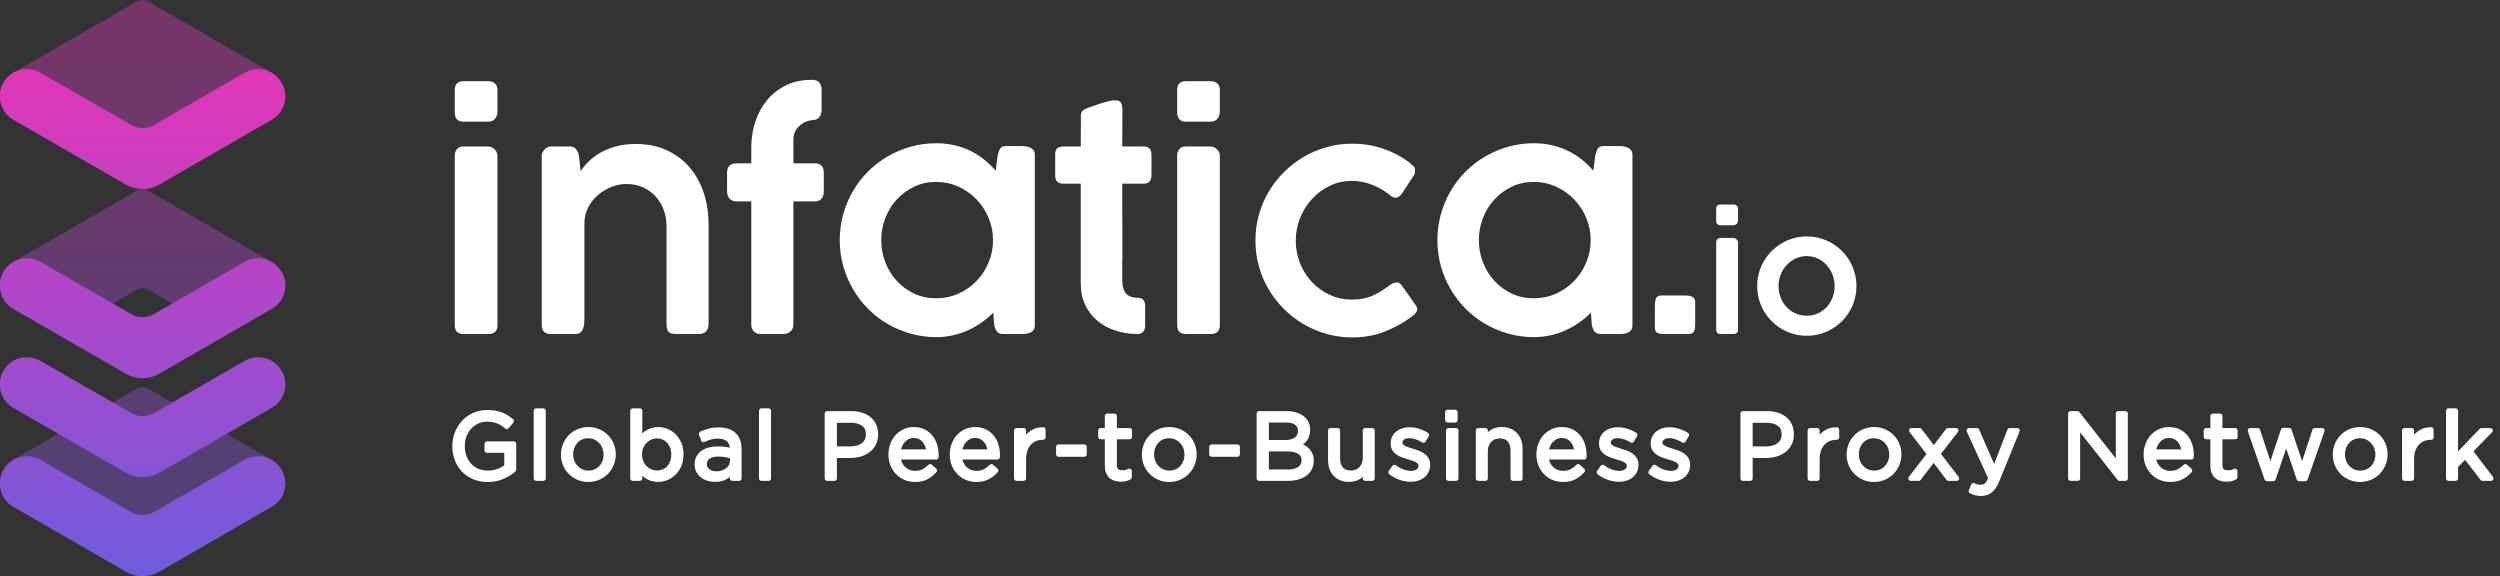
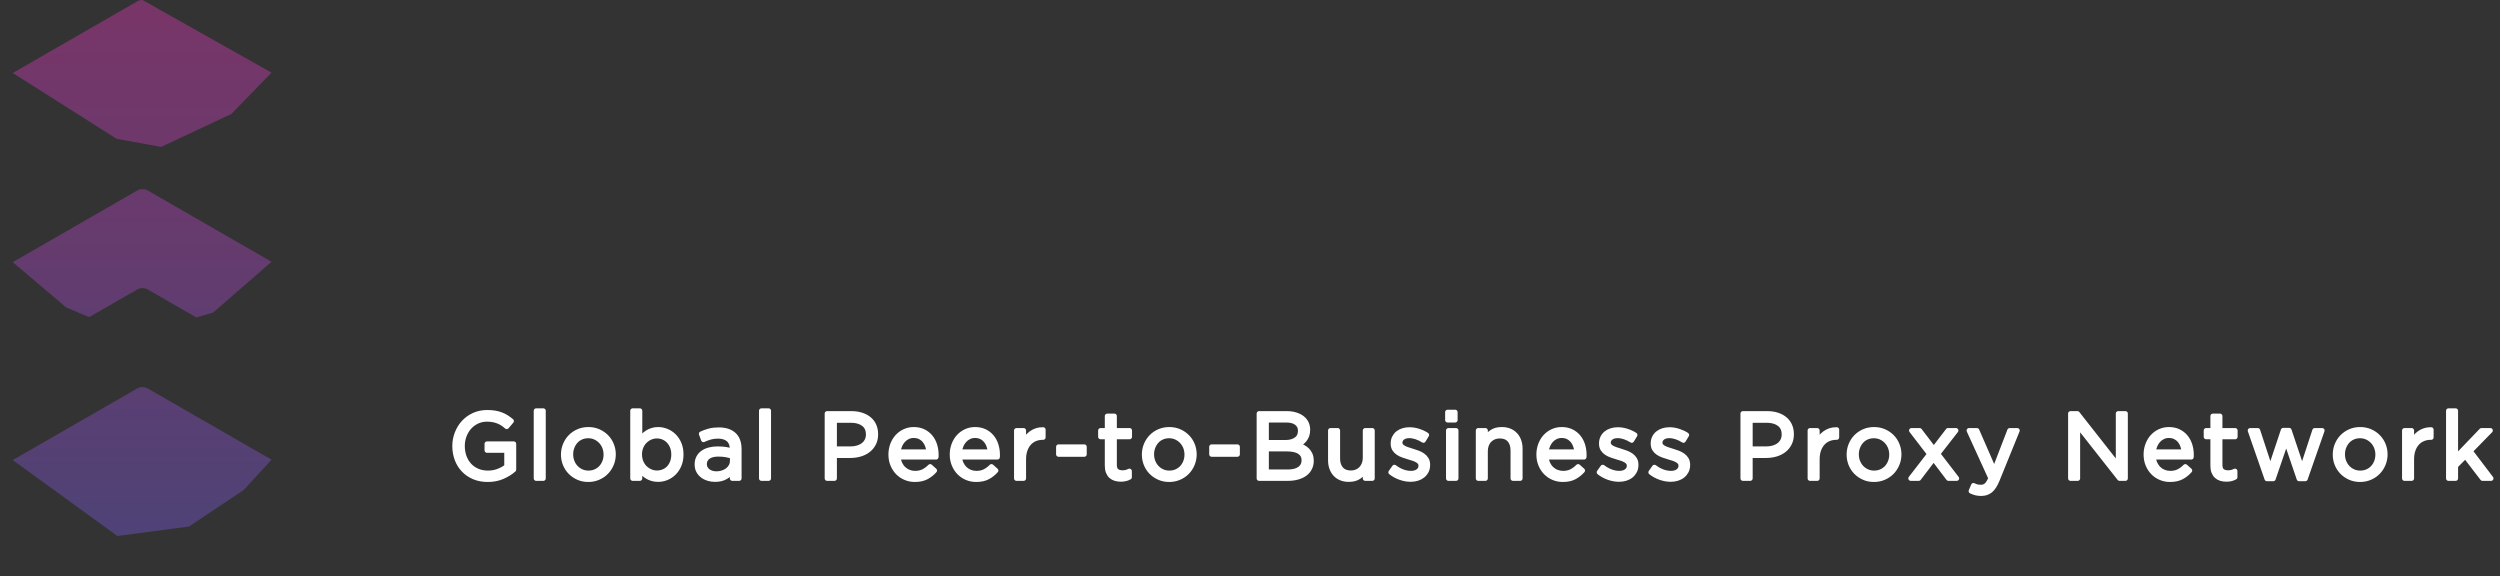
<svg xmlns="http://www.w3.org/2000/svg" width="204" height="47" viewBox="0 0 204 47" fill="none">
  <rect x="0" y="0" width="204" height="47" fill="#333333" stroke="none" />
-   <path opacity="0.397" fill-rule="evenodd" clip-rule="evenodd" d="M11.206 23.617L7.281 25.875L5.408 25.093L1.04 21.39L11.206 15.541C11.335 15.47 11.481 15.434 11.628 15.434C11.774 15.434 11.921 15.47 12.05 15.541L22.158 21.361L17.383 25.509L16.009 25.897L12.05 23.617C11.921 23.546 11.774 23.51 11.628 23.51C11.481 23.51 11.335 23.546 11.206 23.617ZM13.153 11.986L9.519 11.331L1.04 5.955L11.206 0.107C11.335 0.036 11.481 0 11.628 0C11.774 0 11.921 0.036 12.05 0.107L22.158 5.927L18.872 9.305L13.153 11.986ZM9.578 43.739L1.04 37.541L1.14 37.484L11.206 31.693C11.335 31.622 11.481 31.586 11.628 31.586C11.774 31.586 11.921 31.622 12.05 31.693L22.158 37.512L19.884 39.986L15.417 42.965L9.578 43.739Z" fill="url(#paint0_linear_2655_1318)" />
-   <path fill-rule="evenodd" clip-rule="evenodd" d="M0 23.572V23C0.036 22.722 0.124 22.446 0.268 22.188C0.468 21.845 0.726 21.588 1.04 21.388L1.14 21.33C1.798 20.987 2.613 20.973 3.299 21.373L9.176 24.748L10.725 25.639C11.288 25.963 11.981 25.963 12.545 25.639L19.956 21.373C20.671 20.958 21.5 20.987 22.158 21.359C22.487 21.545 22.773 21.831 22.987 22.188C23.473 23.032 23.345 24.061 22.744 24.748C22.587 24.919 22.387 25.076 22.172 25.205L12.979 30.509C12.564 30.738 12.092 30.867 11.635 30.867C11.163 30.867 10.705 30.738 10.291 30.509L1.083 25.205C0.869 25.076 0.669 24.919 0.526 24.748C0.235 24.416 0.055 24.004 0 23.572ZM0 8.137V7.566C0.036 7.288 0.124 7.012 0.268 6.754C0.468 6.411 0.726 6.153 1.04 5.953L1.14 5.896C1.798 5.553 2.613 5.538 3.299 5.939L9.176 9.313L10.725 10.205C11.288 10.529 11.981 10.529 12.545 10.205L19.956 5.939C20.671 5.524 21.5 5.553 22.158 5.924C22.487 6.11 22.773 6.396 22.987 6.754C23.473 7.597 23.345 8.627 22.744 9.313C22.587 9.485 22.387 9.642 22.172 9.77L12.979 15.075C12.564 15.304 12.092 15.432 11.635 15.432C11.163 15.432 10.705 15.304 10.291 15.075L1.083 9.77C0.869 9.642 0.669 9.485 0.526 9.313C0.235 8.981 0.055 8.569 0 8.137V8.137ZM0 31.647V31.076C0.036 30.798 0.124 30.522 0.268 30.264C0.468 29.921 0.726 29.663 1.04 29.463L1.14 29.406C1.798 29.063 2.613 29.049 3.299 29.449L9.176 32.823L10.725 33.715C11.288 34.039 11.981 34.039 12.545 33.715L19.956 29.449C20.671 29.034 21.5 29.063 22.158 29.435C22.487 29.62 22.773 29.906 22.987 30.264C23.473 31.107 23.345 32.137 22.744 32.823C22.587 32.995 22.387 33.152 22.172 33.281L12.979 38.585C12.564 38.814 12.092 38.942 11.635 38.942C11.163 38.942 10.705 38.814 10.291 38.585L1.083 33.281C0.869 33.152 0.669 32.995 0.526 32.823C0.235 32.491 0.055 32.08 0 31.647ZM11.937 47H11.326C10.964 46.957 10.614 46.839 10.291 46.66L1.083 41.356C0.869 41.227 0.669 41.071 0.526 40.899C0.235 40.567 0.055 40.155 0 39.723V39.152C0.036 38.874 0.124 38.598 0.268 38.34C0.468 37.996 0.726 37.739 1.04 37.539L1.14 37.481C1.798 37.139 2.613 37.124 3.299 37.525L9.176 40.899L10.725 41.791C11.288 42.115 11.981 42.115 12.545 41.791L19.956 37.525C20.671 37.11 21.5 37.139 22.158 37.511C22.487 37.696 22.773 37.982 22.987 38.34C23.473 39.183 23.345 40.212 22.744 40.899C22.587 41.071 22.387 41.227 22.172 41.356L12.979 46.66C12.655 46.839 12.296 46.957 11.937 47Z" fill="url(#paint1_linear_2655_1318)" />
-   <path fill-rule="evenodd" clip-rule="evenodd" d="M37.108 12.688C37.108 12.479 37.168 12.304 37.289 12.164C37.41 12.023 37.586 11.953 37.82 11.953H39.82C39.908 11.953 39.999 11.971 40.091 12.007C40.183 12.043 40.265 12.096 40.338 12.164C40.41 12.232 40.471 12.31 40.519 12.399C40.567 12.488 40.591 12.584 40.591 12.688V26.534C40.591 27.015 40.338 27.257 39.832 27.257H37.831C37.349 27.257 37.108 27.015 37.108 26.534V12.688ZM37.108 7.352C37.108 6.868 37.345 6.627 37.82 6.627H39.843C40.069 6.627 40.249 6.688 40.386 6.808C40.523 6.929 40.591 7.111 40.591 7.352V9.154C40.591 9.34 40.526 9.515 40.398 9.681C40.269 9.846 40.089 9.929 39.856 9.929H37.831C37.349 9.929 37.108 9.671 37.108 9.154V7.352ZM44.351 12.302C44.447 12.174 44.539 12.094 44.628 12.061C44.692 11.997 44.788 11.963 44.917 11.959C45.046 11.955 45.166 11.953 45.279 11.953H46.496C46.729 11.953 46.901 12.029 47.014 12.182C47.127 12.335 47.203 12.503 47.243 12.688L47.375 13.966C47.56 13.692 47.787 13.423 48.056 13.158C48.325 12.893 48.644 12.656 49.014 12.447C49.383 12.238 49.805 12.069 50.279 11.941C50.753 11.812 51.288 11.748 51.882 11.748C52.83 11.748 53.673 11.918 54.413 12.26C55.151 12.602 55.774 13.07 56.281 13.664C56.786 14.259 57.17 14.957 57.431 15.761C57.692 16.564 57.822 17.428 57.822 18.352V26.389C57.822 26.678 57.755 26.895 57.618 27.04C57.481 27.184 57.285 27.257 57.028 27.257H55.196C54.875 27.257 54.66 27.197 54.551 27.076C54.443 26.956 54.388 26.743 54.388 26.437V18.412C54.388 17.986 54.316 17.57 54.172 17.164C54.027 16.759 53.816 16.395 53.539 16.074C53.262 15.753 52.918 15.496 52.509 15.303C52.099 15.11 51.625 15.014 51.087 15.014C50.717 15.014 50.334 15.088 49.936 15.236C49.538 15.386 49.175 15.596 48.846 15.869C48.516 16.142 48.243 16.474 48.026 16.863C47.809 17.253 47.696 17.693 47.689 18.183V25.992C47.689 26.144 47.681 26.297 47.665 26.449C47.648 26.602 47.614 26.739 47.562 26.859C47.51 26.98 47.435 27.076 47.339 27.148C47.243 27.221 47.118 27.257 46.965 27.257H44.977C44.712 27.257 44.517 27.195 44.393 27.07C44.268 26.945 44.206 26.767 44.206 26.534V12.664C44.206 12.552 44.254 12.431 44.351 12.302ZM61.305 12.001C61.305 11.286 61.413 10.597 61.63 9.935C61.847 9.271 62.165 8.687 62.583 8.181C63 7.675 63.512 7.271 64.119 6.97C64.725 6.669 65.414 6.518 66.185 6.518H66.306C66.539 6.518 66.72 6.589 66.849 6.729C66.977 6.87 67.041 7.061 67.041 7.301V8.964C67.041 9.198 66.979 9.394 66.855 9.555C66.729 9.715 66.559 9.796 66.342 9.796C66.222 9.796 66.069 9.826 65.884 9.886C65.699 9.947 65.523 10.041 65.354 10.169C65.185 10.298 65.04 10.463 64.92 10.664C64.8 10.864 64.74 11.101 64.74 11.374V13.327H66.487C66.72 13.327 66.9 13.387 67.029 13.507C67.158 13.628 67.222 13.829 67.222 14.11V15.592C67.222 15.873 67.158 16.084 67.029 16.224C66.9 16.365 66.72 16.436 66.487 16.436H64.74V26.474C64.74 26.73 64.655 26.925 64.486 27.058C64.317 27.191 64.133 27.257 63.932 27.257H62.064C61.823 27.257 61.636 27.183 61.504 27.034C61.371 26.885 61.305 26.698 61.305 26.474V16.436H60.112C59.879 16.436 59.69 16.365 59.546 16.224C59.401 16.084 59.329 15.873 59.329 15.592V14.11C59.329 13.829 59.401 13.628 59.546 13.507C59.69 13.387 59.879 13.327 60.112 13.327H61.305V12.001ZM71.909 19.593C71.909 20.236 72.022 20.844 72.247 21.419C72.471 21.992 72.785 22.497 73.187 22.93C73.588 23.364 74.06 23.708 74.603 23.961C75.145 24.214 75.737 24.34 76.38 24.34C77.031 24.34 77.639 24.214 78.206 23.961C78.772 23.708 79.264 23.364 79.682 22.93C80.1 22.497 80.429 21.992 80.669 21.419C80.911 20.844 81.031 20.236 81.031 19.593C81.031 18.958 80.911 18.354 80.669 17.779C80.429 17.205 80.1 16.701 79.682 16.267C79.264 15.833 78.772 15.488 78.206 15.231C77.639 14.973 77.031 14.845 76.38 14.845C75.737 14.845 75.145 14.973 74.603 15.231C74.06 15.488 73.588 15.833 73.187 16.267C72.785 16.701 72.471 17.205 72.247 17.779C72.022 18.354 71.909 18.958 71.909 19.593ZM84.442 26.546C84.442 26.691 84.412 26.809 84.351 26.901C84.291 26.994 84.213 27.066 84.116 27.118C84.02 27.171 83.909 27.207 83.785 27.227C83.66 27.247 83.53 27.257 83.393 27.257H81.887C81.63 27.257 81.451 27.189 81.35 27.052C81.25 26.915 81.176 26.743 81.128 26.534L81.055 25.51C80.774 25.791 80.463 26.054 80.121 26.299C79.78 26.544 79.412 26.757 79.019 26.937C78.626 27.118 78.207 27.259 77.766 27.359C77.324 27.459 76.87 27.51 76.404 27.51C75.681 27.51 74.984 27.415 74.313 27.227C73.642 27.038 73.014 26.773 72.428 26.431C71.841 26.09 71.308 25.678 70.831 25.196C70.353 24.714 69.943 24.18 69.602 23.594C69.26 23.007 68.995 22.376 68.807 21.702C68.618 21.026 68.523 20.324 68.523 19.593C68.523 18.862 68.618 18.159 68.807 17.484C68.995 16.809 69.26 16.178 69.602 15.592C69.943 15.006 70.353 14.473 70.831 13.996C71.308 13.518 71.841 13.108 72.428 12.767C73.014 12.425 73.642 12.16 74.313 11.971C74.984 11.782 75.681 11.688 76.404 11.688C76.918 11.688 77.408 11.742 77.874 11.851C78.34 11.959 78.776 12.111 79.181 12.308C79.587 12.506 79.963 12.742 80.308 13.02C80.654 13.296 80.967 13.6 81.248 13.929L81.417 12.64C81.457 12.495 81.495 12.377 81.532 12.284C81.568 12.192 81.612 12.117 81.664 12.061C81.716 12.005 81.782 11.967 81.863 11.947C81.944 11.927 82.043 11.917 82.164 11.917H83.369C83.497 11.917 83.626 11.929 83.755 11.953C83.883 11.977 84 12.015 84.104 12.067C84.208 12.12 84.291 12.192 84.351 12.284C84.412 12.377 84.442 12.491 84.442 12.628V26.546ZM92.78 27.257C92.145 27.249 91.549 27.152 90.991 26.967C90.432 26.783 89.946 26.515 89.532 26.165C89.119 25.815 88.792 25.385 88.55 24.874C88.309 24.364 88.189 23.783 88.189 23.132V14.989H86.803C86.57 14.989 86.395 14.938 86.279 14.834C86.163 14.729 86.104 14.558 86.104 14.318V12.589C86.104 12.357 86.163 12.193 86.279 12.097C86.395 12.001 86.57 11.953 86.803 11.953H88.189C88.189 11.527 88.191 11.103 88.195 10.682C88.199 10.259 88.201 9.836 88.201 9.41C88.201 9.25 88.251 9.123 88.351 9.031C88.452 8.938 88.606 8.856 88.816 8.784C88.952 8.736 89.117 8.678 89.309 8.609C89.502 8.541 89.701 8.475 89.906 8.41C90.111 8.346 90.31 8.292 90.503 8.247C90.696 8.203 90.856 8.181 90.985 8.181C91.233 8.181 91.396 8.249 91.472 8.386C91.549 8.523 91.587 8.703 91.587 8.929C91.587 9.434 91.585 9.938 91.581 10.441C91.577 10.943 91.575 11.447 91.575 11.953H93.31C93.519 11.953 93.68 12.007 93.793 12.115C93.905 12.223 93.961 12.393 93.961 12.625V14.269C93.961 14.525 93.905 14.71 93.793 14.822C93.68 14.933 93.519 14.989 93.31 14.989H91.575C91.575 15.513 91.575 15.955 91.575 16.317C91.575 16.679 91.575 16.998 91.575 17.276C91.575 17.554 91.577 17.813 91.581 18.055C91.585 18.296 91.587 18.557 91.587 18.839C91.587 19.12 91.587 19.442 91.587 19.804C91.587 20.166 91.587 20.608 91.587 21.131L91.581 21.18L91.575 21.228V22.808C91.575 23.339 91.679 23.721 91.889 23.955C92.097 24.188 92.434 24.304 92.901 24.304C93.069 24.304 93.201 24.365 93.298 24.485C93.394 24.606 93.443 24.75 93.443 24.919V26.594C93.443 26.803 93.385 26.966 93.268 27.082C93.152 27.198 92.989 27.257 92.78 27.257ZM96.057 12.688C96.057 12.479 96.118 12.304 96.238 12.164C96.359 12.023 96.535 11.953 96.769 11.953H98.769C98.857 11.953 98.948 11.971 99.04 12.007C99.132 12.043 99.215 12.096 99.287 12.164C99.359 12.232 99.42 12.31 99.468 12.399C99.516 12.488 99.54 12.584 99.54 12.688V26.534C99.54 27.015 99.287 27.257 98.781 27.257H96.781C96.299 27.257 96.057 27.015 96.057 26.534V12.688ZM96.057 7.352C96.057 6.868 96.294 6.627 96.769 6.627H98.793C99.018 6.627 99.199 6.688 99.335 6.808C99.472 6.929 99.54 7.111 99.54 7.352V9.154C99.54 9.34 99.476 9.515 99.347 9.681C99.219 9.846 99.038 9.929 98.805 9.929H96.781C96.299 9.929 96.057 9.671 96.057 9.154V7.352ZM113.434 23.244C113.57 23.156 113.685 23.102 113.777 23.081C113.869 23.061 113.948 23.051 114.012 23.051C114.148 23.059 114.265 23.132 114.361 23.268L114.651 23.666L115.506 24.883C115.546 24.939 115.579 24.997 115.603 25.058C115.627 25.117 115.639 25.172 115.639 25.22C115.639 25.349 115.595 25.464 115.506 25.564C115.418 25.664 115.302 25.767 115.157 25.871C114.474 26.369 113.737 26.77 112.946 27.076C112.154 27.381 111.285 27.534 110.337 27.534C109.622 27.534 108.929 27.439 108.258 27.251C107.587 27.062 106.961 26.797 106.378 26.456C105.796 26.114 105.264 25.704 104.782 25.226C104.3 24.748 103.884 24.216 103.535 23.63C103.185 23.043 102.916 22.413 102.727 21.738C102.538 21.063 102.444 20.36 102.444 19.629C102.444 18.898 102.538 18.195 102.727 17.52C102.916 16.846 103.185 16.215 103.535 15.628C103.884 15.042 104.3 14.51 104.782 14.031C105.264 13.554 105.796 13.144 106.378 12.803C106.961 12.461 107.587 12.196 108.258 12.007C108.929 11.818 109.622 11.724 110.337 11.724C111.228 11.724 112.072 11.861 112.867 12.133C113.663 12.407 114.369 12.776 114.988 13.242L114.976 13.23C115.088 13.343 115.199 13.441 115.308 13.526C115.416 13.61 115.47 13.74 115.47 13.917C115.47 13.966 115.468 14.022 115.464 14.086C115.46 14.15 115.438 14.211 115.398 14.266L114.41 15.773C114.249 16.014 114.072 16.134 113.879 16.134C113.743 16.134 113.59 16.066 113.422 15.93C113.012 15.584 112.534 15.303 111.988 15.086C111.441 14.869 110.879 14.761 110.301 14.761C109.674 14.761 109.086 14.891 108.535 15.152C107.985 15.413 107.501 15.767 107.083 16.212C106.666 16.659 106.336 17.177 106.095 17.767C105.854 18.358 105.734 18.978 105.734 19.629C105.734 20.296 105.854 20.922 106.095 21.509C106.336 22.095 106.663 22.606 107.077 23.039C107.491 23.473 107.975 23.817 108.53 24.07C109.084 24.323 109.674 24.449 110.301 24.449C110.983 24.449 111.574 24.331 112.072 24.094C112.57 23.857 113.024 23.573 113.434 23.244ZM120.675 19.593C120.675 20.236 120.789 20.844 121.013 21.419C121.238 21.992 121.551 22.497 121.953 22.93C122.355 23.364 122.827 23.708 123.369 23.961C123.911 24.214 124.504 24.34 125.147 24.34C125.797 24.34 126.406 24.214 126.972 23.961C127.538 23.708 128.03 23.364 128.449 22.93C128.866 22.497 129.196 21.992 129.436 21.419C129.677 20.844 129.798 20.236 129.798 19.593C129.798 18.958 129.677 18.354 129.436 17.779C129.196 17.205 128.866 16.701 128.449 16.267C128.03 15.833 127.538 15.488 126.972 15.231C126.406 14.973 125.797 14.845 125.147 14.845C124.504 14.845 123.911 14.973 123.369 15.231C122.827 15.488 122.355 15.833 121.953 16.267C121.551 16.701 121.238 17.205 121.013 17.779C120.789 18.354 120.675 18.958 120.675 19.593ZM133.208 26.546C133.208 26.691 133.178 26.809 133.118 26.901C133.058 26.994 132.979 27.066 132.883 27.118C132.787 27.171 132.676 27.207 132.551 27.227C132.427 27.247 132.296 27.257 132.16 27.257H130.653C130.397 27.257 130.218 27.189 130.117 27.052C130.017 26.915 129.943 26.743 129.894 26.534L129.822 25.51C129.541 25.791 129.23 26.054 128.888 26.299C128.547 26.544 128.179 26.757 127.785 26.937C127.392 27.118 126.974 27.259 126.532 27.359C126.091 27.459 125.637 27.51 125.171 27.51C124.448 27.51 123.751 27.415 123.08 27.227C122.409 27.038 121.781 26.773 121.194 26.431C120.608 26.09 120.075 25.678 119.598 25.196C119.119 24.714 118.71 24.18 118.368 23.594C118.027 23.007 117.762 22.376 117.573 21.702C117.384 21.026 117.29 20.324 117.29 19.593C117.29 18.862 117.384 18.159 117.573 17.484C117.762 16.809 118.027 16.178 118.368 15.592C118.71 15.006 119.119 14.473 119.598 13.996C120.075 13.518 120.608 13.108 121.194 12.767C121.781 12.425 122.409 12.16 123.08 11.971C123.751 11.782 124.448 11.688 125.171 11.688C125.685 11.688 126.175 11.742 126.641 11.851C127.107 11.959 127.543 12.111 127.948 12.308C128.354 12.506 128.729 12.742 129.075 13.02C129.42 13.296 129.734 13.6 130.015 13.929L130.184 12.64C130.224 12.495 130.262 12.377 130.298 12.284C130.334 12.192 130.378 12.117 130.43 12.061C130.483 12.005 130.549 11.967 130.629 11.947C130.71 11.927 130.81 11.917 130.931 11.917H132.136C132.264 11.917 132.393 11.929 132.521 11.953C132.65 11.977 132.766 12.015 132.871 12.067C132.975 12.12 133.058 12.192 133.118 12.284C133.178 12.377 133.208 12.491 133.208 12.628V26.546ZM135.038 24.931C135.038 24.706 135.068 24.513 135.128 24.353C135.188 24.192 135.335 24.111 135.568 24.111H137.46C137.557 24.111 137.655 24.116 137.755 24.124C137.856 24.132 137.948 24.154 138.032 24.19C138.117 24.226 138.187 24.279 138.243 24.347C138.299 24.415 138.328 24.513 138.328 24.642V26.425C138.328 26.538 138.323 26.642 138.316 26.739C138.307 26.835 138.285 26.924 138.249 27.004C138.213 27.084 138.159 27.147 138.087 27.191C138.014 27.235 137.914 27.257 137.785 27.257H135.893C135.612 27.257 135.399 27.227 135.255 27.166C135.11 27.106 135.038 26.956 135.038 26.715V24.931ZM140.041 19.793C140.041 19.687 140.072 19.597 140.134 19.525C140.196 19.453 140.286 19.417 140.406 19.417H141.43C141.476 19.417 141.521 19.426 141.569 19.444C141.616 19.463 141.658 19.49 141.696 19.525C141.733 19.56 141.764 19.6 141.788 19.645C141.813 19.691 141.825 19.74 141.825 19.793V26.886C141.825 27.134 141.696 27.257 141.437 27.257H140.412C140.164 27.257 140.041 27.134 140.041 26.886V19.793ZM140.041 17.06C140.041 16.812 140.162 16.688 140.406 16.688H141.442C141.558 16.688 141.65 16.719 141.72 16.781C141.79 16.843 141.825 16.936 141.825 17.06V17.983C141.825 18.078 141.792 18.168 141.727 18.253C141.661 18.337 141.568 18.38 141.449 18.38H140.412C140.164 18.38 140.041 18.247 140.041 17.983V17.06ZM145.128 23.349C145.128 23.679 145.186 23.991 145.301 24.284C145.417 24.579 145.576 24.835 145.783 25.053C145.988 25.271 146.232 25.444 146.514 25.572C146.796 25.699 147.103 25.763 147.437 25.763C147.762 25.763 148.063 25.699 148.341 25.572C148.619 25.444 148.859 25.271 149.061 25.053C149.262 24.835 149.419 24.579 149.533 24.284C149.646 23.991 149.703 23.679 149.703 23.349C149.703 23.024 149.646 22.713 149.533 22.417C149.419 22.12 149.262 21.861 149.061 21.636C148.859 21.412 148.619 21.233 148.341 21.099C148.063 20.965 147.762 20.898 147.437 20.898C147.103 20.898 146.796 20.965 146.514 21.099C146.232 21.233 145.988 21.412 145.783 21.636C145.576 21.861 145.417 22.12 145.301 22.417C145.186 22.713 145.128 23.024 145.128 23.349ZM143.387 23.349C143.387 22.975 143.436 22.613 143.532 22.266C143.629 21.918 143.766 21.594 143.943 21.293C144.119 20.993 144.331 20.72 144.578 20.475C144.824 20.231 145.098 20.021 145.398 19.846C145.699 19.671 146.02 19.535 146.364 19.438C146.707 19.342 147.066 19.293 147.44 19.293C147.81 19.293 148.168 19.342 148.513 19.438C148.859 19.535 149.18 19.671 149.479 19.846C149.777 20.021 150.049 20.231 150.296 20.475C150.543 20.72 150.754 20.993 150.931 21.293C151.108 21.594 151.245 21.918 151.341 22.266C151.438 22.613 151.487 22.975 151.487 23.349C151.487 23.724 151.438 24.084 151.341 24.429C151.245 24.775 151.108 25.097 150.931 25.396C150.754 25.694 150.543 25.967 150.296 26.213C150.049 26.461 149.777 26.671 149.479 26.846C149.18 27.021 148.859 27.157 148.513 27.253C148.168 27.351 147.81 27.399 147.44 27.399C147.066 27.399 146.707 27.351 146.364 27.253C146.02 27.157 145.699 27.021 145.398 26.846C145.098 26.671 144.824 26.461 144.578 26.213C144.331 25.967 144.119 25.694 143.943 25.396C143.766 25.097 143.629 24.775 143.532 24.429C143.436 24.084 143.387 23.724 143.387 23.349Z" fill="white" />
+   <path opacity="0.397" fill-rule="evenodd" clip-rule="evenodd" d="M11.206 23.617L7.281 25.875L5.408 25.093L1.04 21.39L11.206 15.541C11.335 15.47 11.481 15.434 11.628 15.434C11.774 15.434 11.921 15.47 12.05 15.541L22.158 21.361L17.383 25.509L16.009 25.897L12.05 23.617C11.921 23.546 11.774 23.51 11.628 23.51C11.481 23.51 11.335 23.546 11.206 23.617ZM13.153 11.986L9.519 11.331L1.04 5.955L11.206 0.107C11.335 0.036 11.481 0 11.628 0L22.158 5.927L18.872 9.305L13.153 11.986ZM9.578 43.739L1.04 37.541L1.14 37.484L11.206 31.693C11.335 31.622 11.481 31.586 11.628 31.586C11.774 31.586 11.921 31.622 12.05 31.693L22.158 37.512L19.884 39.986L15.417 42.965L9.578 43.739Z" fill="url(#paint0_linear_2655_1318)" />
  <path fill-rule="evenodd" clip-rule="evenodd" d="M39.799 39.129C39.381 39.129 39.006 39.058 38.676 38.917C38.346 38.777 38.064 38.582 37.83 38.335C37.595 38.089 37.416 37.799 37.293 37.466C37.17 37.134 37.108 36.778 37.108 36.4C37.108 36.038 37.172 35.69 37.301 35.357C37.429 35.024 37.609 34.732 37.841 34.48C38.072 34.228 38.351 34.028 38.676 33.879C39.001 33.731 39.363 33.657 39.761 33.657C39.983 33.657 40.185 33.671 40.37 33.702C40.553 33.732 40.725 33.777 40.883 33.838C41.042 33.898 41.191 33.973 41.33 34.061C41.468 34.149 41.603 34.248 41.734 34.359L41.348 34.813C41.248 34.722 41.142 34.64 41.031 34.567C40.92 34.494 40.801 34.431 40.672 34.378C40.543 34.325 40.402 34.284 40.249 34.253C40.095 34.224 39.925 34.208 39.738 34.208C39.446 34.208 39.176 34.266 38.929 34.382C38.682 34.498 38.471 34.655 38.295 34.852C38.118 35.049 37.98 35.28 37.879 35.544C37.778 35.809 37.728 36.091 37.728 36.389C37.728 36.707 37.777 37.001 37.875 37.271C37.974 37.541 38.113 37.774 38.295 37.971C38.476 38.168 38.695 38.322 38.952 38.433C39.209 38.544 39.499 38.6 39.821 38.6C40.124 38.6 40.408 38.548 40.676 38.444C40.942 38.341 41.167 38.215 41.348 38.069V36.748H39.738V36.219H41.923V38.322C41.676 38.543 41.372 38.733 41.012 38.891C40.652 39.05 40.247 39.129 39.799 39.129ZM43.752 39.038V33.52H44.334V39.038H43.752ZM48 39.129C47.708 39.129 47.438 39.075 47.191 38.966C46.944 38.858 46.73 38.712 46.549 38.528C46.367 38.344 46.226 38.128 46.126 37.882C46.025 37.635 45.974 37.373 45.974 37.096C45.974 36.819 46.025 36.555 46.126 36.306C46.226 36.056 46.367 35.839 46.549 35.652C46.73 35.465 46.946 35.318 47.195 35.209C47.445 35.101 47.718 35.047 48.015 35.047C48.307 35.047 48.578 35.101 48.828 35.209C49.077 35.318 49.293 35.464 49.474 35.648C49.656 35.832 49.797 36.047 49.897 36.294C49.998 36.542 50.049 36.803 50.049 37.081C50.049 37.358 49.997 37.621 49.893 37.87C49.79 38.12 49.648 38.338 49.466 38.524C49.285 38.711 49.069 38.858 48.816 38.966C48.564 39.075 48.292 39.129 48 39.129ZM48 35.561C47.789 35.561 47.594 35.6 47.418 35.678C47.242 35.756 47.092 35.864 46.968 36.002C46.845 36.141 46.748 36.302 46.677 36.485C46.607 36.668 46.572 36.865 46.572 37.077C46.572 37.288 46.608 37.486 46.681 37.672C46.754 37.858 46.855 38.019 46.983 38.155C47.112 38.291 47.264 38.399 47.441 38.48C47.617 38.56 47.809 38.6 48.015 38.6C48.227 38.6 48.421 38.561 48.597 38.483C48.774 38.406 48.925 38.298 49.051 38.163C49.176 38.027 49.275 37.867 49.346 37.684C49.416 37.5 49.451 37.303 49.451 37.092C49.451 36.881 49.415 36.682 49.342 36.496C49.269 36.31 49.167 36.148 49.036 36.01C48.905 35.872 48.751 35.762 48.575 35.682C48.398 35.601 48.207 35.561 48 35.561ZM53.707 39.121C53.526 39.121 53.359 39.099 53.209 39.054C53.057 39.008 52.921 38.947 52.8 38.872C52.679 38.796 52.57 38.708 52.471 38.608C52.373 38.507 52.286 38.401 52.211 38.29V39.038H51.628V33.52H52.211V35.916C52.291 35.801 52.38 35.69 52.479 35.584C52.577 35.478 52.687 35.386 52.808 35.308C52.929 35.23 53.063 35.167 53.212 35.119C53.361 35.071 53.526 35.047 53.707 35.047C53.939 35.047 54.167 35.093 54.391 35.183C54.616 35.274 54.816 35.406 54.992 35.58C55.169 35.754 55.31 35.967 55.416 36.219C55.521 36.471 55.574 36.758 55.574 37.081C55.574 37.403 55.521 37.69 55.416 37.942C55.31 38.194 55.17 38.407 54.996 38.581C54.822 38.755 54.623 38.889 54.399 38.982C54.174 39.075 53.944 39.121 53.707 39.121ZM53.601 35.577C53.42 35.577 53.245 35.613 53.076 35.685C52.907 35.758 52.756 35.859 52.622 35.99C52.489 36.12 52.383 36.278 52.305 36.464C52.227 36.65 52.188 36.855 52.188 37.081C52.188 37.306 52.227 37.513 52.305 37.701C52.383 37.889 52.489 38.049 52.622 38.179C52.756 38.309 52.907 38.41 53.076 38.483C53.245 38.556 53.42 38.592 53.601 38.592C53.788 38.592 53.965 38.559 54.134 38.491C54.303 38.423 54.449 38.326 54.573 38.198C54.696 38.07 54.794 37.912 54.868 37.723C54.94 37.535 54.977 37.324 54.977 37.088C54.977 36.857 54.94 36.65 54.868 36.464C54.794 36.278 54.695 36.119 54.569 35.987C54.443 35.854 54.297 35.752 54.13 35.681C53.964 35.611 53.788 35.577 53.601 35.577ZM58.341 39.121C58.159 39.121 57.981 39.096 57.808 39.046C57.634 38.996 57.477 38.919 57.339 38.815C57.2 38.712 57.09 38.585 57.007 38.434C56.923 38.282 56.882 38.104 56.882 37.897C56.882 37.69 56.922 37.508 57.003 37.349C57.084 37.19 57.198 37.058 57.347 36.952C57.495 36.846 57.672 36.766 57.876 36.71C58.08 36.655 58.305 36.627 58.553 36.627C58.804 36.627 59.024 36.642 59.21 36.672C59.396 36.703 59.578 36.743 59.754 36.793V36.658C59.754 36.305 59.652 36.039 59.448 35.859C59.244 35.681 58.958 35.591 58.59 35.591C58.358 35.591 58.148 35.618 57.959 35.671C57.77 35.724 57.585 35.793 57.403 35.879L57.229 35.402C57.446 35.302 57.665 35.222 57.887 35.164C58.109 35.106 58.363 35.077 58.651 35.077C59.185 35.077 59.596 35.209 59.883 35.474C60.17 35.739 60.313 36.131 60.313 36.65V39.038H59.754V38.449C59.618 38.625 59.435 38.781 59.206 38.917C58.977 39.054 58.688 39.121 58.341 39.121ZM58.617 37.058C58.25 37.058 57.969 37.131 57.773 37.277C57.577 37.423 57.479 37.623 57.479 37.874C57.479 38 57.505 38.111 57.558 38.206C57.611 38.302 57.682 38.385 57.773 38.452C57.863 38.52 57.967 38.572 58.086 38.608C58.203 38.643 58.328 38.66 58.458 38.66C58.639 38.66 58.809 38.634 58.967 38.581C59.125 38.528 59.263 38.455 59.382 38.362C59.499 38.269 59.593 38.158 59.66 38.029C59.728 37.901 59.762 37.758 59.762 37.602V37.224C59.616 37.184 59.449 37.146 59.261 37.111C59.072 37.076 58.858 37.058 58.617 37.058ZM62.135 39.038V33.52H62.717V39.038H62.135ZM68.091 39.038H67.494V33.747H69.475C69.772 33.747 70.043 33.786 70.287 33.864C70.532 33.943 70.741 34.053 70.915 34.197C71.088 34.34 71.222 34.517 71.316 34.726C71.408 34.935 71.455 35.171 71.455 35.432C71.455 35.72 71.4 35.972 71.289 36.189C71.178 36.405 71.028 36.587 70.839 36.733C70.65 36.879 70.43 36.989 70.178 37.062C69.925 37.135 69.659 37.171 69.376 37.171H68.091V39.038ZM68.091 34.298V36.627H69.403C69.62 36.627 69.818 36.6 69.998 36.544C70.177 36.489 70.331 36.409 70.46 36.306C70.589 36.203 70.688 36.079 70.756 35.935C70.824 35.792 70.858 35.632 70.858 35.455C70.858 35.072 70.728 34.784 70.468 34.59C70.207 34.396 69.863 34.298 69.433 34.298H68.091ZM74.653 39.129C74.385 39.129 74.133 39.08 73.897 38.982C73.66 38.883 73.453 38.745 73.275 38.566C73.097 38.387 72.956 38.172 72.852 37.92C72.747 37.668 72.695 37.391 72.695 37.088C72.695 36.806 72.741 36.54 72.835 36.29C72.928 36.041 73.058 35.824 73.224 35.64C73.39 35.457 73.588 35.312 73.817 35.206C74.047 35.1 74.297 35.047 74.57 35.047C74.856 35.047 75.114 35.101 75.341 35.209C75.567 35.318 75.758 35.465 75.915 35.652C76.071 35.839 76.189 36.057 76.27 36.31C76.351 36.562 76.391 36.831 76.391 37.118V37.201L76.383 37.3H73.292C73.312 37.511 73.362 37.699 73.443 37.863C73.524 38.027 73.627 38.165 73.753 38.278C73.879 38.392 74.02 38.478 74.176 38.535C74.333 38.593 74.496 38.623 74.668 38.623C74.94 38.623 75.173 38.572 75.367 38.471C75.561 38.37 75.738 38.237 75.9 38.071L76.263 38.396C76.066 38.617 75.842 38.795 75.59 38.928C75.338 39.062 75.025 39.129 74.653 39.129ZM74.554 35.539C74.384 35.539 74.226 35.573 74.081 35.64C73.936 35.709 73.808 35.802 73.698 35.92C73.588 36.039 73.498 36.178 73.427 36.34C73.357 36.501 73.312 36.677 73.292 36.869H75.794C75.779 36.693 75.743 36.524 75.685 36.362C75.627 36.201 75.547 36.06 75.444 35.939C75.342 35.818 75.217 35.721 75.069 35.648C74.921 35.575 74.75 35.539 74.554 35.539ZM79.657 39.129C79.389 39.129 79.137 39.08 78.9 38.982C78.664 38.883 78.457 38.745 78.279 38.566C78.102 38.387 77.961 38.172 77.856 37.92C77.751 37.668 77.699 37.391 77.699 37.088C77.699 36.806 77.746 36.54 77.839 36.29C77.932 36.041 78.062 35.824 78.228 35.64C78.394 35.457 78.592 35.312 78.822 35.206C79.05 35.1 79.301 35.047 79.574 35.047C79.861 35.047 80.118 35.101 80.345 35.209C80.571 35.318 80.763 35.465 80.919 35.652C81.075 35.839 81.194 36.057 81.274 36.31C81.355 36.562 81.395 36.831 81.395 37.118V37.201L81.388 37.3H78.296C78.316 37.511 78.367 37.699 78.447 37.863C78.528 38.027 78.631 38.165 78.757 38.278C78.883 38.392 79.024 38.478 79.18 38.535C79.336 38.593 79.501 38.623 79.672 38.623C79.944 38.623 80.177 38.572 80.371 38.471C80.565 38.37 80.743 38.237 80.904 38.071L81.267 38.396C81.07 38.617 80.846 38.795 80.594 38.928C80.342 39.062 80.03 39.129 79.657 39.129ZM79.559 35.539C79.388 35.539 79.23 35.573 79.085 35.64C78.94 35.709 78.812 35.802 78.702 35.92C78.592 36.039 78.501 36.178 78.431 36.34C78.361 36.501 78.316 36.677 78.296 36.869H80.798C80.783 36.693 80.747 36.524 80.689 36.362C80.632 36.201 80.552 36.06 80.449 35.939C80.346 35.818 80.221 35.721 80.073 35.648C79.925 35.575 79.754 35.539 79.559 35.539ZM83.527 39.038H82.945V35.13H83.527V36.151C83.597 35.989 83.686 35.841 83.791 35.705C83.897 35.569 84.018 35.451 84.154 35.354C84.29 35.255 84.439 35.181 84.6 35.13C84.746 35.085 84.903 35.062 85.07 35.062C85.087 35.062 85.104 35.062 85.122 35.062V35.69H85.077C84.865 35.69 84.664 35.728 84.475 35.803C84.287 35.879 84.121 35.992 83.981 36.143C83.839 36.294 83.728 36.482 83.648 36.706C83.567 36.931 83.527 37.189 83.527 37.481V39.038ZM86.377 37.073V36.461H88.478V37.073H86.377ZM91.456 39.106C91.299 39.106 91.154 39.086 91.018 39.046C90.882 39.005 90.764 38.941 90.666 38.853C90.568 38.765 90.491 38.65 90.435 38.509C90.38 38.368 90.352 38.199 90.352 38.003V35.644H89.808V35.13H90.352V33.951H90.935V35.13H92.174V35.644H90.935V37.927C90.935 38.169 90.995 38.338 91.116 38.434C91.237 38.529 91.395 38.577 91.592 38.577C91.693 38.577 91.787 38.567 91.876 38.547C91.964 38.527 92.058 38.492 92.159 38.441V38.94C92.058 38.996 91.951 39.037 91.838 39.065C91.724 39.093 91.597 39.106 91.456 39.106ZM95.402 39.129C95.109 39.129 94.84 39.075 94.593 38.966C94.346 38.858 94.132 38.712 93.95 38.528C93.769 38.344 93.628 38.128 93.527 37.882C93.426 37.635 93.376 37.373 93.376 37.096C93.376 36.819 93.426 36.555 93.527 36.306C93.628 36.056 93.769 35.839 93.95 35.652C94.132 35.465 94.347 35.318 94.596 35.209C94.846 35.101 95.119 35.047 95.417 35.047C95.709 35.047 95.98 35.101 96.23 35.209C96.479 35.318 96.694 35.464 96.875 35.648C97.058 35.832 97.198 36.047 97.299 36.294C97.4 36.542 97.45 36.803 97.45 37.081C97.45 37.358 97.398 37.621 97.295 37.87C97.191 38.12 97.05 38.338 96.868 38.524C96.686 38.711 96.47 38.858 96.219 38.966C95.966 39.075 95.694 39.129 95.402 39.129ZM95.402 35.561C95.19 35.561 94.996 35.6 94.819 35.678C94.643 35.756 94.493 35.864 94.37 36.002C94.246 36.141 94.149 36.302 94.079 36.485C94.008 36.668 93.973 36.865 93.973 37.077C93.973 37.288 94.01 37.486 94.082 37.672C94.156 37.858 94.256 38.019 94.385 38.155C94.513 38.291 94.666 38.399 94.842 38.48C95.018 38.56 95.21 38.6 95.417 38.6C95.628 38.6 95.822 38.561 95.999 38.483C96.175 38.406 96.326 38.298 96.453 38.163C96.578 38.027 96.677 37.867 96.747 37.684C96.818 37.5 96.853 37.303 96.853 37.092C96.853 36.881 96.816 36.682 96.744 36.496C96.67 36.31 96.568 36.148 96.437 36.01C96.306 35.872 96.152 35.762 95.976 35.682C95.799 35.601 95.609 35.561 95.402 35.561ZM98.871 37.073V36.461H100.973V37.073H98.871ZM105.088 39.038H102.742V33.747H104.99C105.251 33.747 105.487 33.778 105.699 33.842C105.91 33.905 106.091 33.993 106.242 34.106C106.393 34.219 106.509 34.358 106.589 34.522C106.669 34.686 106.71 34.869 106.71 35.07C106.71 35.246 106.686 35.4 106.638 35.531C106.591 35.662 106.526 35.778 106.446 35.879C106.365 35.98 106.276 36.064 106.178 36.132C106.08 36.2 105.979 36.257 105.872 36.302C106.029 36.347 106.176 36.406 106.314 36.48C106.452 36.553 106.572 36.639 106.672 36.74C106.773 36.841 106.854 36.962 106.914 37.103C106.974 37.244 107.004 37.405 107.004 37.587C107.004 37.813 106.959 38.018 106.869 38.199C106.779 38.381 106.649 38.533 106.481 38.657C106.312 38.78 106.109 38.874 105.872 38.94C105.636 39.005 105.375 39.038 105.088 39.038ZM103.339 36.635V38.509H105.111C105.513 38.509 105.83 38.426 106.06 38.259C106.292 38.091 106.408 37.856 106.408 37.553C106.408 37.259 106.289 37.033 106.053 36.873C105.817 36.715 105.467 36.635 105.005 36.635H103.339ZM103.339 34.276V36.105H104.899C105.256 36.105 105.547 36.025 105.773 35.863C106 35.701 106.113 35.463 106.113 35.149C106.113 34.881 106.012 34.668 105.811 34.511C105.61 34.354 105.321 34.276 104.944 34.276H103.339ZM110.066 39.121C109.829 39.121 109.619 39.084 109.435 39.008C109.251 38.932 109.094 38.825 108.966 38.687C108.837 38.548 108.739 38.383 108.671 38.192C108.603 38 108.569 37.788 108.569 37.556V35.13H109.151V37.413C109.151 37.776 109.244 38.063 109.431 38.275C109.617 38.486 109.884 38.592 110.232 38.592C110.398 38.592 110.554 38.563 110.697 38.505C110.84 38.447 110.964 38.364 111.068 38.256C111.171 38.148 111.253 38.018 111.313 37.867C111.373 37.716 111.404 37.549 111.404 37.368V35.13H111.978V39.038H111.404V38.358C111.273 38.57 111.101 38.75 110.89 38.898C110.678 39.047 110.404 39.121 110.066 39.121ZM115.108 39.114C114.825 39.114 114.541 39.062 114.253 38.959C113.966 38.856 113.712 38.716 113.49 38.539L113.785 38.124C113.996 38.285 114.216 38.408 114.446 38.494C114.675 38.58 114.906 38.623 115.138 38.623C115.374 38.623 115.568 38.567 115.72 38.456C115.871 38.346 115.946 38.194 115.946 38.003V37.987C115.946 37.892 115.92 37.809 115.867 37.738C115.814 37.668 115.742 37.606 115.651 37.553C115.561 37.5 115.456 37.453 115.338 37.413C115.22 37.373 115.097 37.335 114.972 37.3C114.82 37.255 114.668 37.205 114.514 37.152C114.36 37.1 114.222 37.032 114.098 36.952C113.975 36.871 113.874 36.771 113.796 36.65C113.718 36.529 113.679 36.378 113.679 36.196V36.181C113.679 36.015 113.712 35.862 113.777 35.724C113.843 35.585 113.935 35.467 114.053 35.368C114.171 35.27 114.312 35.194 114.476 35.142C114.64 35.089 114.818 35.062 115.009 35.062C115.251 35.062 115.496 35.101 115.742 35.18C115.989 35.258 116.214 35.362 116.415 35.493L116.15 35.932C115.969 35.816 115.779 35.724 115.58 35.656C115.381 35.588 115.185 35.553 114.994 35.553C114.762 35.553 114.579 35.608 114.442 35.716C114.306 35.824 114.238 35.959 114.238 36.12V36.136C114.238 36.227 114.266 36.306 114.322 36.374C114.377 36.442 114.451 36.501 114.544 36.551C114.637 36.602 114.744 36.647 114.866 36.688C114.986 36.728 115.112 36.768 115.243 36.808C115.394 36.854 115.544 36.904 115.693 36.96C115.842 37.015 115.977 37.086 116.098 37.171C116.219 37.257 116.316 37.36 116.389 37.481C116.462 37.602 116.499 37.751 116.499 37.927V37.942C116.499 38.128 116.462 38.294 116.389 38.438C116.316 38.581 116.218 38.703 116.094 38.804C115.97 38.905 115.824 38.982 115.655 39.035C115.486 39.088 115.304 39.114 115.108 39.114ZM118.194 39.038V35.13H118.811V39.038H118.194ZM118.123 34.276V33.633H118.741V34.276H118.123ZM124.043 39.038H123.46V36.755C123.46 36.393 123.367 36.105 123.181 35.894C122.994 35.682 122.727 35.577 122.379 35.577C122.213 35.577 122.058 35.605 121.914 35.663C121.771 35.721 121.646 35.804 121.54 35.913C121.434 36.021 121.352 36.151 121.295 36.302C121.237 36.453 121.207 36.62 121.207 36.801V39.038H120.626V35.13H121.207V35.81C121.339 35.599 121.51 35.419 121.722 35.27C121.933 35.122 122.208 35.047 122.545 35.047C122.783 35.047 122.993 35.085 123.177 35.16C123.361 35.236 123.517 35.343 123.645 35.482C123.774 35.62 123.872 35.785 123.94 35.977C124.008 36.169 124.043 36.38 124.043 36.612V39.038ZM127.527 39.129C127.259 39.129 127.007 39.08 126.771 38.982C126.534 38.883 126.327 38.745 126.149 38.566C125.972 38.387 125.831 38.172 125.726 37.92C125.621 37.668 125.569 37.391 125.569 37.088C125.569 36.806 125.616 36.54 125.709 36.29C125.802 36.041 125.932 35.824 126.098 35.64C126.264 35.457 126.462 35.312 126.691 35.206C126.921 35.1 127.171 35.047 127.444 35.047C127.731 35.047 127.988 35.101 128.215 35.209C128.441 35.318 128.633 35.465 128.789 35.652C128.945 35.839 129.064 36.057 129.144 36.31C129.225 36.562 129.265 36.831 129.265 37.118V37.201L129.258 37.3H126.166C126.187 37.511 126.237 37.699 126.317 37.863C126.398 38.027 126.502 38.165 126.627 38.278C126.753 38.392 126.894 38.478 127.051 38.535C127.207 38.593 127.371 38.623 127.542 38.623C127.814 38.623 128.047 38.572 128.241 38.471C128.435 38.37 128.613 38.237 128.774 38.071L129.137 38.396C128.94 38.617 128.716 38.795 128.464 38.928C128.212 39.062 127.9 39.129 127.527 39.129ZM127.429 35.539C127.258 35.539 127.1 35.573 126.955 35.64C126.81 35.709 126.682 35.802 126.572 35.92C126.462 36.039 126.372 36.178 126.301 36.34C126.231 36.501 126.186 36.677 126.166 36.869H128.668C128.653 36.693 128.617 36.524 128.559 36.362C128.501 36.201 128.421 36.06 128.319 35.939C128.216 35.818 128.091 35.721 127.943 35.648C127.795 35.575 127.624 35.539 127.429 35.539ZM132.107 39.114C131.825 39.114 131.54 39.062 131.253 38.959C130.966 38.856 130.712 38.716 130.49 38.539L130.785 38.124C130.997 38.285 131.217 38.408 131.446 38.494C131.675 38.58 131.906 38.623 132.137 38.623C132.375 38.623 132.568 38.567 132.72 38.456C132.871 38.346 132.947 38.194 132.947 38.003V37.987C132.947 37.892 132.92 37.809 132.867 37.738C132.814 37.668 132.742 37.606 132.652 37.553C132.561 37.5 132.456 37.453 132.338 37.413C132.219 37.373 132.098 37.335 131.971 37.3C131.82 37.255 131.668 37.205 131.514 37.152C131.36 37.1 131.222 37.032 131.098 36.952C130.975 36.871 130.874 36.771 130.796 36.65C130.718 36.529 130.679 36.378 130.679 36.196V36.181C130.679 36.015 130.712 35.862 130.777 35.724C130.843 35.585 130.935 35.467 131.053 35.368C131.171 35.27 131.312 35.194 131.476 35.142C131.64 35.089 131.818 35.062 132.009 35.062C132.251 35.062 132.496 35.101 132.742 35.18C132.989 35.258 133.214 35.362 133.415 35.493L133.15 35.932C132.969 35.816 132.779 35.724 132.58 35.656C132.38 35.588 132.186 35.553 131.994 35.553C131.763 35.553 131.578 35.608 131.442 35.716C131.306 35.824 131.238 35.959 131.238 36.12V36.136C131.238 36.227 131.266 36.306 131.321 36.374C131.377 36.442 131.451 36.501 131.544 36.551C131.637 36.602 131.745 36.647 131.866 36.688C131.986 36.728 132.112 36.768 132.244 36.808C132.395 36.854 132.544 36.904 132.693 36.96C132.842 37.015 132.977 37.086 133.098 37.171C133.219 37.257 133.316 37.36 133.389 37.481C133.461 37.602 133.498 37.751 133.498 37.927V37.942C133.498 38.128 133.461 38.294 133.389 38.438C133.316 38.581 133.217 38.703 133.094 38.804C132.971 38.905 132.824 38.982 132.655 39.035C132.487 39.088 132.304 39.114 132.107 39.114ZM136.325 39.114C136.043 39.114 135.759 39.062 135.471 38.959C135.183 38.856 134.929 38.716 134.707 38.539L135.002 38.124C135.214 38.285 135.434 38.408 135.664 38.494C135.893 38.58 136.123 38.623 136.355 38.623C136.592 38.623 136.786 38.567 136.937 38.456C137.088 38.346 137.164 38.194 137.164 38.003V37.987C137.164 37.892 137.137 37.809 137.085 37.738C137.032 37.668 136.96 37.606 136.869 37.553C136.779 37.5 136.674 37.453 136.556 37.413C136.437 37.373 136.315 37.335 136.189 37.3C136.038 37.255 135.886 37.205 135.732 37.152C135.578 37.1 135.44 37.032 135.316 36.952C135.192 36.871 135.092 36.771 135.014 36.65C134.935 36.529 134.897 36.378 134.897 36.196V36.181C134.897 36.015 134.929 35.862 134.995 35.724C135.06 35.585 135.152 35.467 135.271 35.368C135.389 35.27 135.53 35.194 135.694 35.142C135.858 35.089 136.036 35.062 136.226 35.062C136.469 35.062 136.713 35.101 136.96 35.18C137.207 35.258 137.431 35.362 137.633 35.493L137.368 35.932C137.187 35.816 136.996 35.724 136.798 35.656C136.598 35.588 136.403 35.553 136.212 35.553C135.98 35.553 135.796 35.608 135.66 35.716C135.524 35.824 135.456 35.959 135.456 36.12V36.136C135.456 36.227 135.483 36.306 135.539 36.374C135.594 36.442 135.668 36.501 135.762 36.551C135.855 36.602 135.962 36.647 136.083 36.688C136.204 36.728 136.33 36.768 136.461 36.808C136.612 36.854 136.762 36.904 136.911 36.96C137.06 37.015 137.194 37.086 137.315 37.171C137.436 37.257 137.533 37.36 137.606 37.481C137.679 37.602 137.716 37.751 137.716 37.927V37.942C137.716 38.128 137.679 38.294 137.606 38.438C137.533 38.581 137.435 38.703 137.311 38.804C137.188 38.905 137.042 38.982 136.873 39.035C136.704 39.088 136.522 39.114 136.325 39.114ZM142.818 39.038H142.221V33.747H144.201C144.498 33.747 144.769 33.786 145.014 33.864C145.259 33.943 145.467 34.053 145.641 34.197C145.815 34.34 145.948 34.517 146.042 34.726C146.135 34.935 146.182 35.171 146.182 35.432C146.182 35.72 146.126 35.972 146.016 36.189C145.905 36.405 145.755 36.587 145.566 36.733C145.376 36.879 145.156 36.989 144.904 37.062C144.652 37.135 144.385 37.171 144.103 37.171H142.818V39.038ZM142.818 34.298V36.627H144.129C144.347 36.627 144.545 36.6 144.724 36.544C144.904 36.489 145.057 36.409 145.186 36.306C145.315 36.203 145.414 36.079 145.482 35.935C145.55 35.792 145.585 35.632 145.585 35.455C145.585 35.072 145.454 34.784 145.194 34.59C144.934 34.396 144.589 34.298 144.16 34.298H142.818ZM148.283 39.038H147.701V35.13H148.283V36.151C148.354 35.989 148.442 35.841 148.548 35.705C148.654 35.569 148.774 35.451 148.911 35.354C149.047 35.255 149.196 35.181 149.357 35.13C149.503 35.085 149.659 35.062 149.826 35.062C149.843 35.062 149.861 35.062 149.878 35.062V35.69H149.833C149.621 35.69 149.421 35.728 149.232 35.803C149.043 35.879 148.878 35.992 148.737 36.143C148.596 36.294 148.485 36.482 148.404 36.706C148.324 36.931 148.283 37.189 148.283 37.481V39.038ZM152.91 39.129C152.617 39.129 152.347 39.075 152.1 38.966C151.854 38.858 151.639 38.712 151.458 38.528C151.277 38.344 151.135 38.128 151.035 37.882C150.934 37.635 150.884 37.373 150.884 37.096C150.884 36.819 150.934 36.555 151.035 36.306C151.135 36.056 151.277 35.839 151.458 35.652C151.639 35.465 151.855 35.318 152.104 35.209C152.354 35.101 152.627 35.047 152.925 35.047C153.217 35.047 153.488 35.101 153.737 35.209C153.987 35.318 154.202 35.464 154.384 35.648C154.565 35.832 154.706 36.047 154.807 36.294C154.907 36.542 154.958 36.803 154.958 37.081C154.958 37.358 154.906 37.621 154.803 37.87C154.7 38.12 154.557 38.338 154.376 38.524C154.194 38.711 153.978 38.858 153.726 38.966C153.474 39.075 153.202 39.129 152.91 39.129ZM152.91 35.561C152.698 35.561 152.504 35.6 152.327 35.678C152.151 35.756 152.001 35.864 151.878 36.002C151.754 36.141 151.657 36.302 151.587 36.485C151.516 36.668 151.481 36.865 151.481 37.077C151.481 37.288 151.517 37.486 151.59 37.672C151.664 37.858 151.764 38.019 151.893 38.155C152.021 38.291 152.173 38.399 152.35 38.48C152.526 38.56 152.718 38.6 152.925 38.6C153.136 38.6 153.33 38.561 153.507 38.483C153.683 38.406 153.834 38.298 153.96 38.163C154.086 38.027 154.184 37.867 154.255 37.684C154.326 37.5 154.361 37.303 154.361 37.092C154.361 36.881 154.324 36.682 154.252 36.496C154.178 36.31 154.076 36.148 153.945 36.01C153.814 35.872 153.66 35.762 153.484 35.682C153.307 35.601 153.116 35.561 152.91 35.561ZM159.667 39.038H158.994L157.785 37.443L156.568 39.038H155.918L157.453 37.05L155.978 35.13H156.644L157.8 36.642L158.957 35.13H159.607L158.125 37.035L159.667 39.038ZM161.67 40.27C161.509 40.27 161.363 40.254 161.232 40.221C161.101 40.189 160.97 40.139 160.839 40.074L161.036 39.613C161.131 39.663 161.226 39.7 161.318 39.722C161.412 39.745 161.522 39.756 161.648 39.756C161.824 39.756 161.973 39.704 162.094 39.597C162.214 39.492 162.333 39.3 162.449 39.023L160.673 35.13H161.315L162.736 38.388L163.991 35.13H164.61L162.97 39.167C162.805 39.57 162.619 39.855 162.415 40.021C162.211 40.187 161.963 40.27 161.67 40.27ZM173.432 39.038H172.956L169.539 34.7V39.038H168.957V33.747H169.517L172.85 37.987V33.747H173.432V39.038ZM177.075 39.129C176.808 39.129 176.556 39.08 176.319 38.982C176.082 38.883 175.875 38.745 175.698 38.566C175.52 38.387 175.379 38.172 175.274 37.92C175.17 37.668 175.117 37.391 175.117 37.088C175.117 36.806 175.164 36.54 175.258 36.29C175.351 36.041 175.481 35.824 175.647 35.64C175.813 35.457 176.011 35.312 176.24 35.206C176.469 35.1 176.72 35.047 176.992 35.047C177.279 35.047 177.536 35.101 177.763 35.209C177.99 35.318 178.181 35.465 178.338 35.652C178.494 35.839 178.612 36.057 178.693 36.31C178.773 36.562 178.814 36.831 178.814 37.118V37.201L178.806 37.3H175.715C175.735 37.511 175.785 37.699 175.866 37.863C175.947 38.027 176.05 38.165 176.176 38.278C176.302 38.392 176.443 38.478 176.599 38.535C176.755 38.593 176.919 38.623 177.09 38.623C177.362 38.623 177.596 38.572 177.789 38.471C177.983 38.37 178.161 38.237 178.322 38.071L178.685 38.396C178.489 38.617 178.264 38.795 178.012 38.928C177.761 39.062 177.448 39.129 177.075 39.129ZM176.977 35.539C176.806 35.539 176.649 35.573 176.504 35.64C176.358 35.709 176.23 35.802 176.12 35.92C176.01 36.039 175.92 36.178 175.85 36.34C175.78 36.501 175.734 36.677 175.715 36.869H178.217C178.201 36.693 178.165 36.524 178.107 36.362C178.05 36.201 177.97 36.06 177.867 35.939C177.765 35.818 177.639 35.721 177.492 35.648C177.344 35.575 177.172 35.539 176.977 35.539ZM181.671 39.106C181.515 39.106 181.369 39.086 181.232 39.046C181.096 39.005 180.979 38.941 180.881 38.853C180.783 38.765 180.706 38.65 180.65 38.509C180.595 38.368 180.568 38.199 180.568 38.003V35.644H180.023V35.13H180.568V33.951H181.15V35.13H182.389V35.644H181.15V37.927C181.15 38.169 181.21 38.338 181.331 38.434C181.452 38.529 181.611 38.577 181.807 38.577C181.908 38.577 182.002 38.567 182.091 38.547C182.179 38.527 182.273 38.492 182.374 38.441V38.94C182.273 38.996 182.166 39.037 182.053 39.065C181.939 39.093 181.812 39.106 181.671 39.106ZM188.111 39.068H187.605L186.554 35.984L185.496 39.068H184.982L183.614 35.13H184.233L185.261 38.267L186.312 35.115H186.796L187.854 38.267L188.882 35.13H189.487L188.111 39.068ZM192.579 39.129C192.286 39.129 192.016 39.075 191.769 38.966C191.523 38.858 191.308 38.712 191.127 38.528C190.946 38.344 190.804 38.128 190.704 37.882C190.603 37.635 190.553 37.373 190.553 37.096C190.553 36.819 190.603 36.555 190.704 36.306C190.804 36.056 190.946 35.839 191.127 35.652C191.308 35.465 191.524 35.318 191.773 35.209C192.023 35.101 192.296 35.047 192.594 35.047C192.885 35.047 193.157 35.101 193.406 35.209C193.655 35.318 193.871 35.464 194.052 35.648C194.234 35.832 194.375 36.047 194.476 36.294C194.576 36.542 194.627 36.803 194.627 37.081C194.627 37.358 194.575 37.621 194.472 37.87C194.368 38.12 194.226 38.338 194.045 38.524C193.863 38.711 193.647 38.858 193.395 38.966C193.142 39.075 192.871 39.129 192.579 39.129ZM192.579 35.561C192.367 35.561 192.173 35.6 191.996 35.678C191.82 35.756 191.67 35.864 191.547 36.002C191.423 36.141 191.326 36.302 191.256 36.485C191.185 36.668 191.15 36.865 191.15 37.077C191.15 37.288 191.186 37.486 191.259 37.672C191.333 37.858 191.433 38.019 191.561 38.155C191.69 38.291 191.842 38.399 192.019 38.48C192.195 38.56 192.387 38.6 192.594 38.6C192.805 38.6 192.999 38.561 193.176 38.483C193.352 38.406 193.503 38.298 193.629 38.163C193.755 38.027 193.853 37.867 193.924 37.684C193.995 37.5 194.03 37.303 194.03 37.092C194.03 36.881 193.993 36.682 193.92 36.496C193.847 36.31 193.745 36.148 193.614 36.01C193.483 35.872 193.329 35.762 193.153 35.682C192.976 35.601 192.785 35.561 192.579 35.561ZM196.789 39.038H196.207V35.13H196.789V36.151C196.86 35.989 196.947 35.841 197.053 35.705C197.159 35.569 197.28 35.451 197.416 35.354C197.552 35.255 197.701 35.181 197.862 35.13C198.008 35.085 198.164 35.062 198.331 35.062C198.349 35.062 198.366 35.062 198.383 35.062V35.69H198.338C198.126 35.69 197.926 35.728 197.737 35.803C197.548 35.879 197.383 35.992 197.242 36.143C197.101 36.294 196.99 36.482 196.91 36.706C196.829 36.931 196.789 37.189 196.789 37.481V39.038ZM203.267 39.038H202.571L201.173 37.217L200.379 38.018V39.038H199.797V33.52H200.379V37.33L202.488 35.13H203.214L201.573 36.808L203.267 39.038Z" fill="white" stroke="white" stroke-width="0.4" stroke-linecap="round" stroke-linejoin="round" />
  <defs>
    <linearGradient id="paint0_linear_2655_1318" x1="11.599" y1="0" x2="11.599" y2="46.998" gradientUnits="userSpaceOnUse">
      <stop stop-color="#E237B7" />
      <stop offset="1" stop-color="#705CDE" />
    </linearGradient>
    <linearGradient id="paint1_linear_2655_1318" x1="11.643" y1="5.637" x2="11.643" y2="47" gradientUnits="userSpaceOnUse">
      <stop stop-color="#E237B7" />
      <stop offset="1" stop-color="#705CDE" />
    </linearGradient>
  </defs>
</svg>